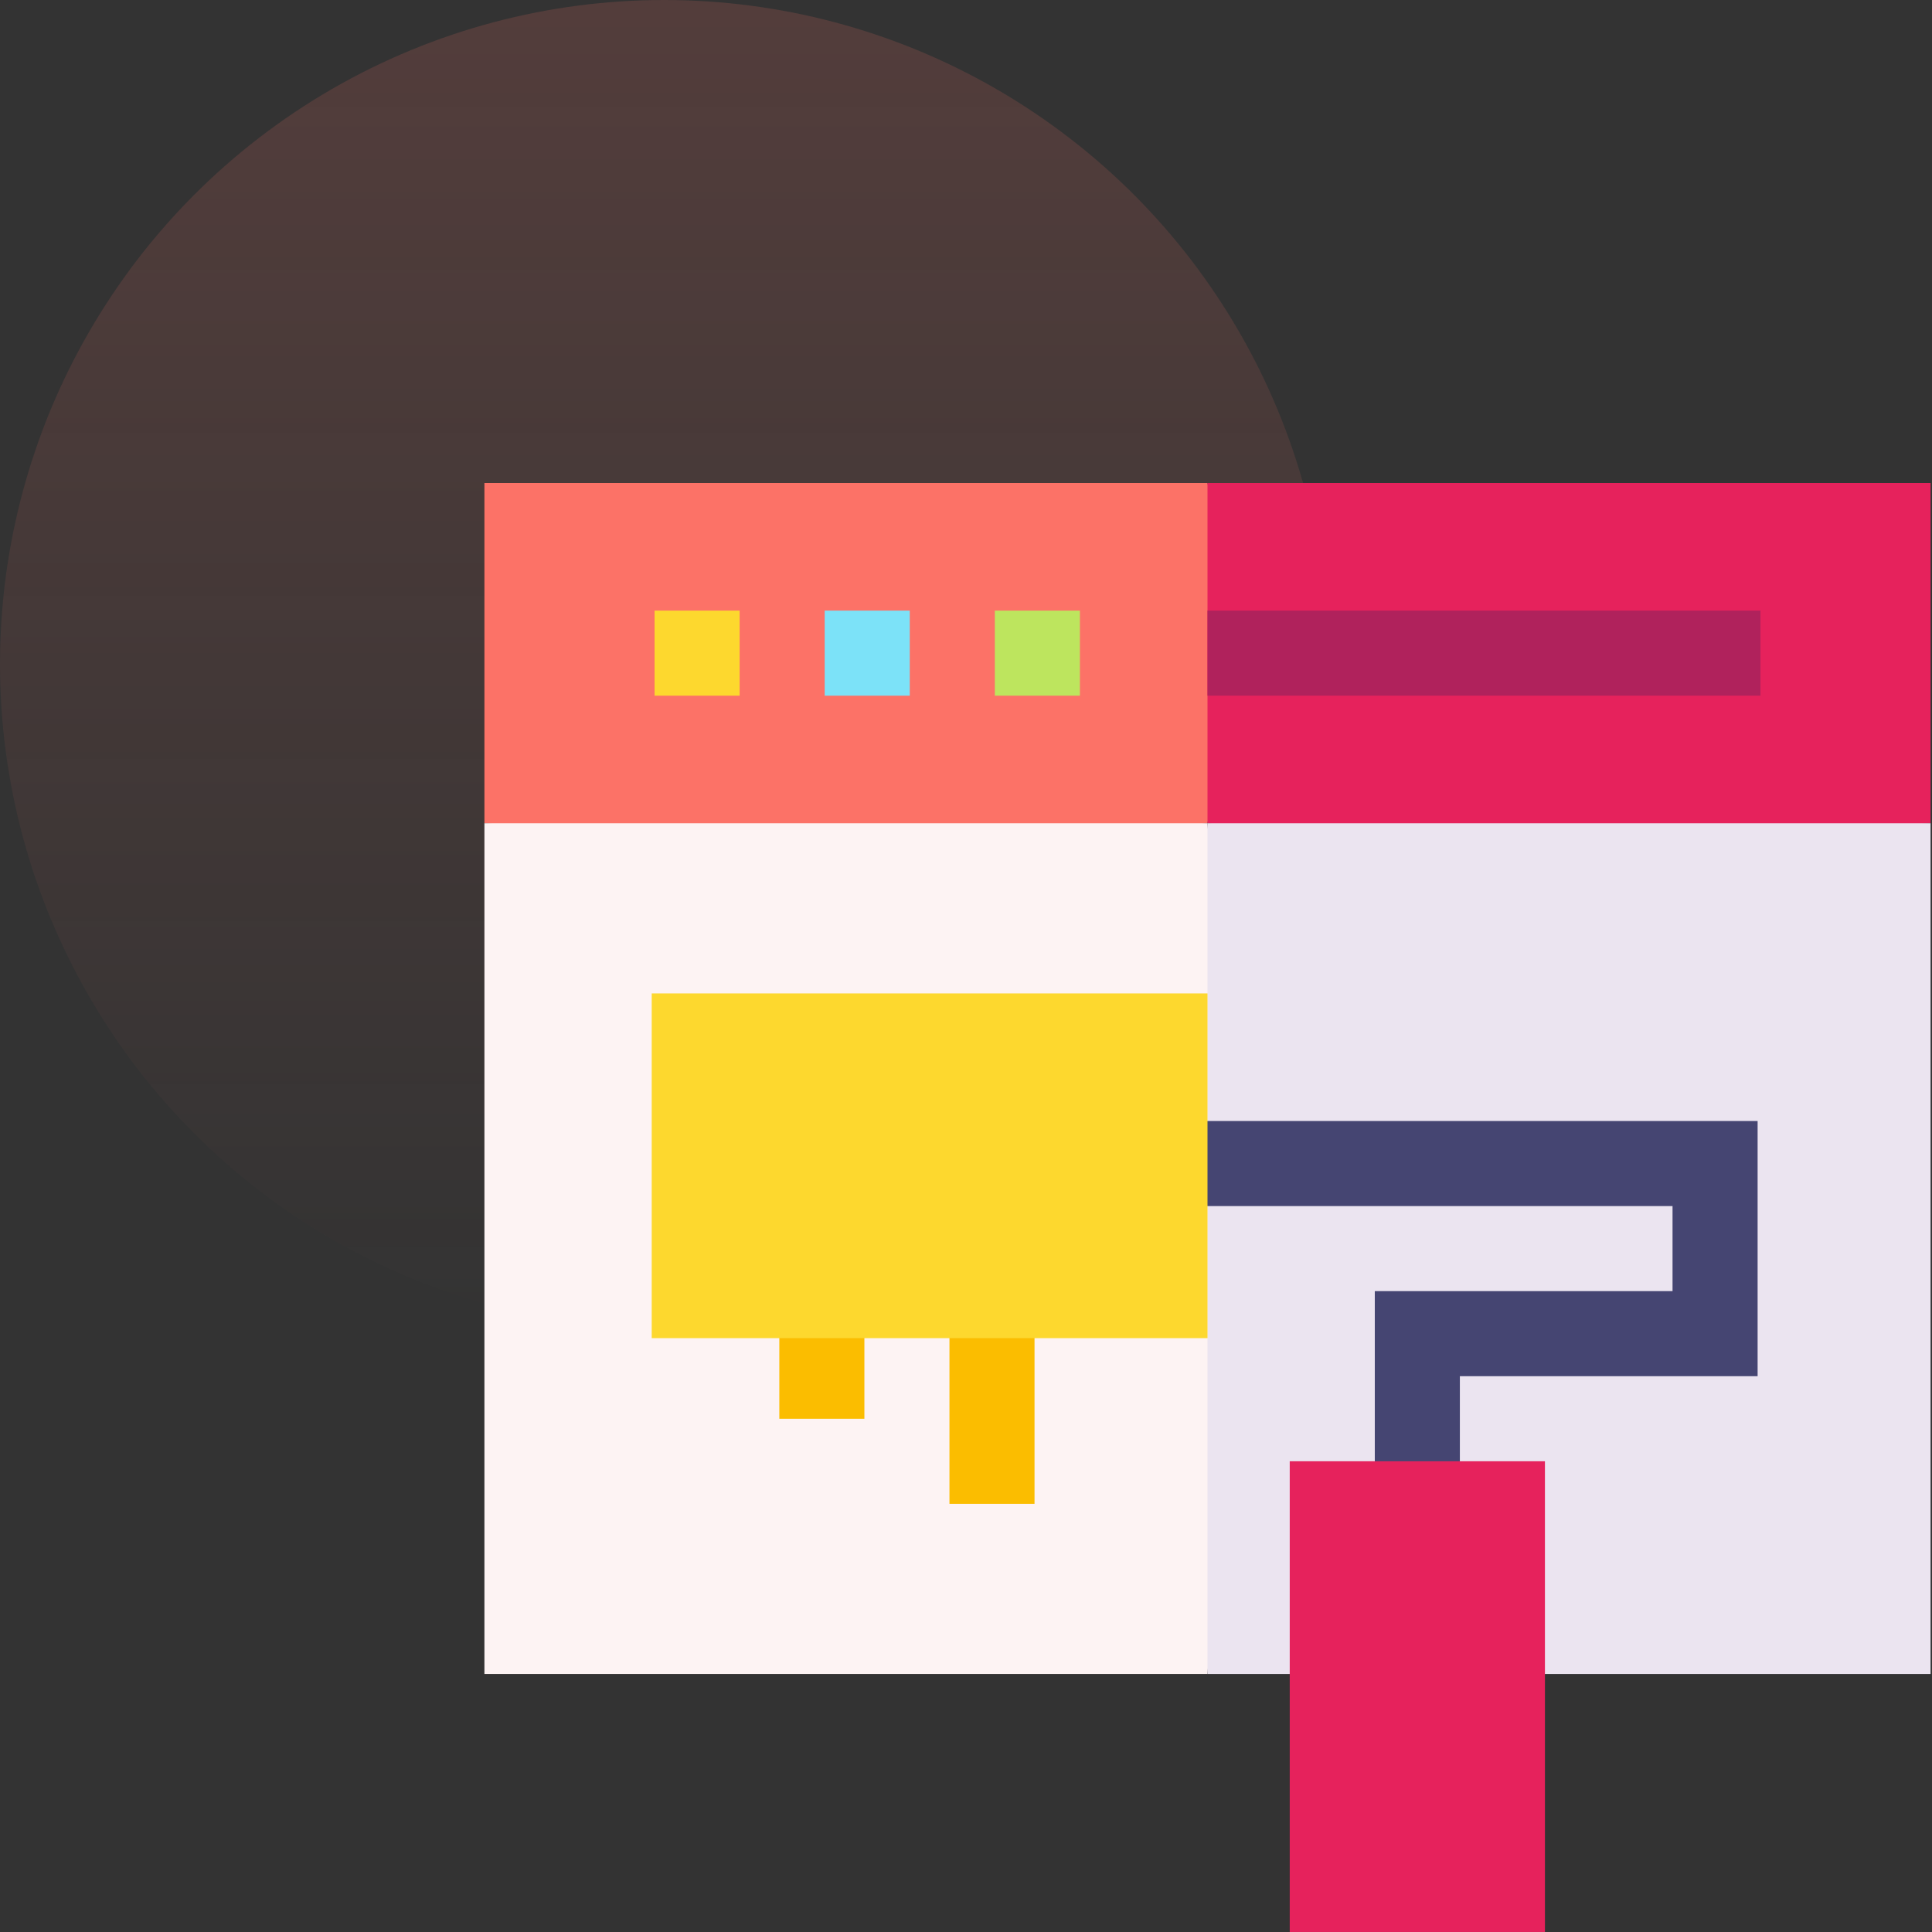
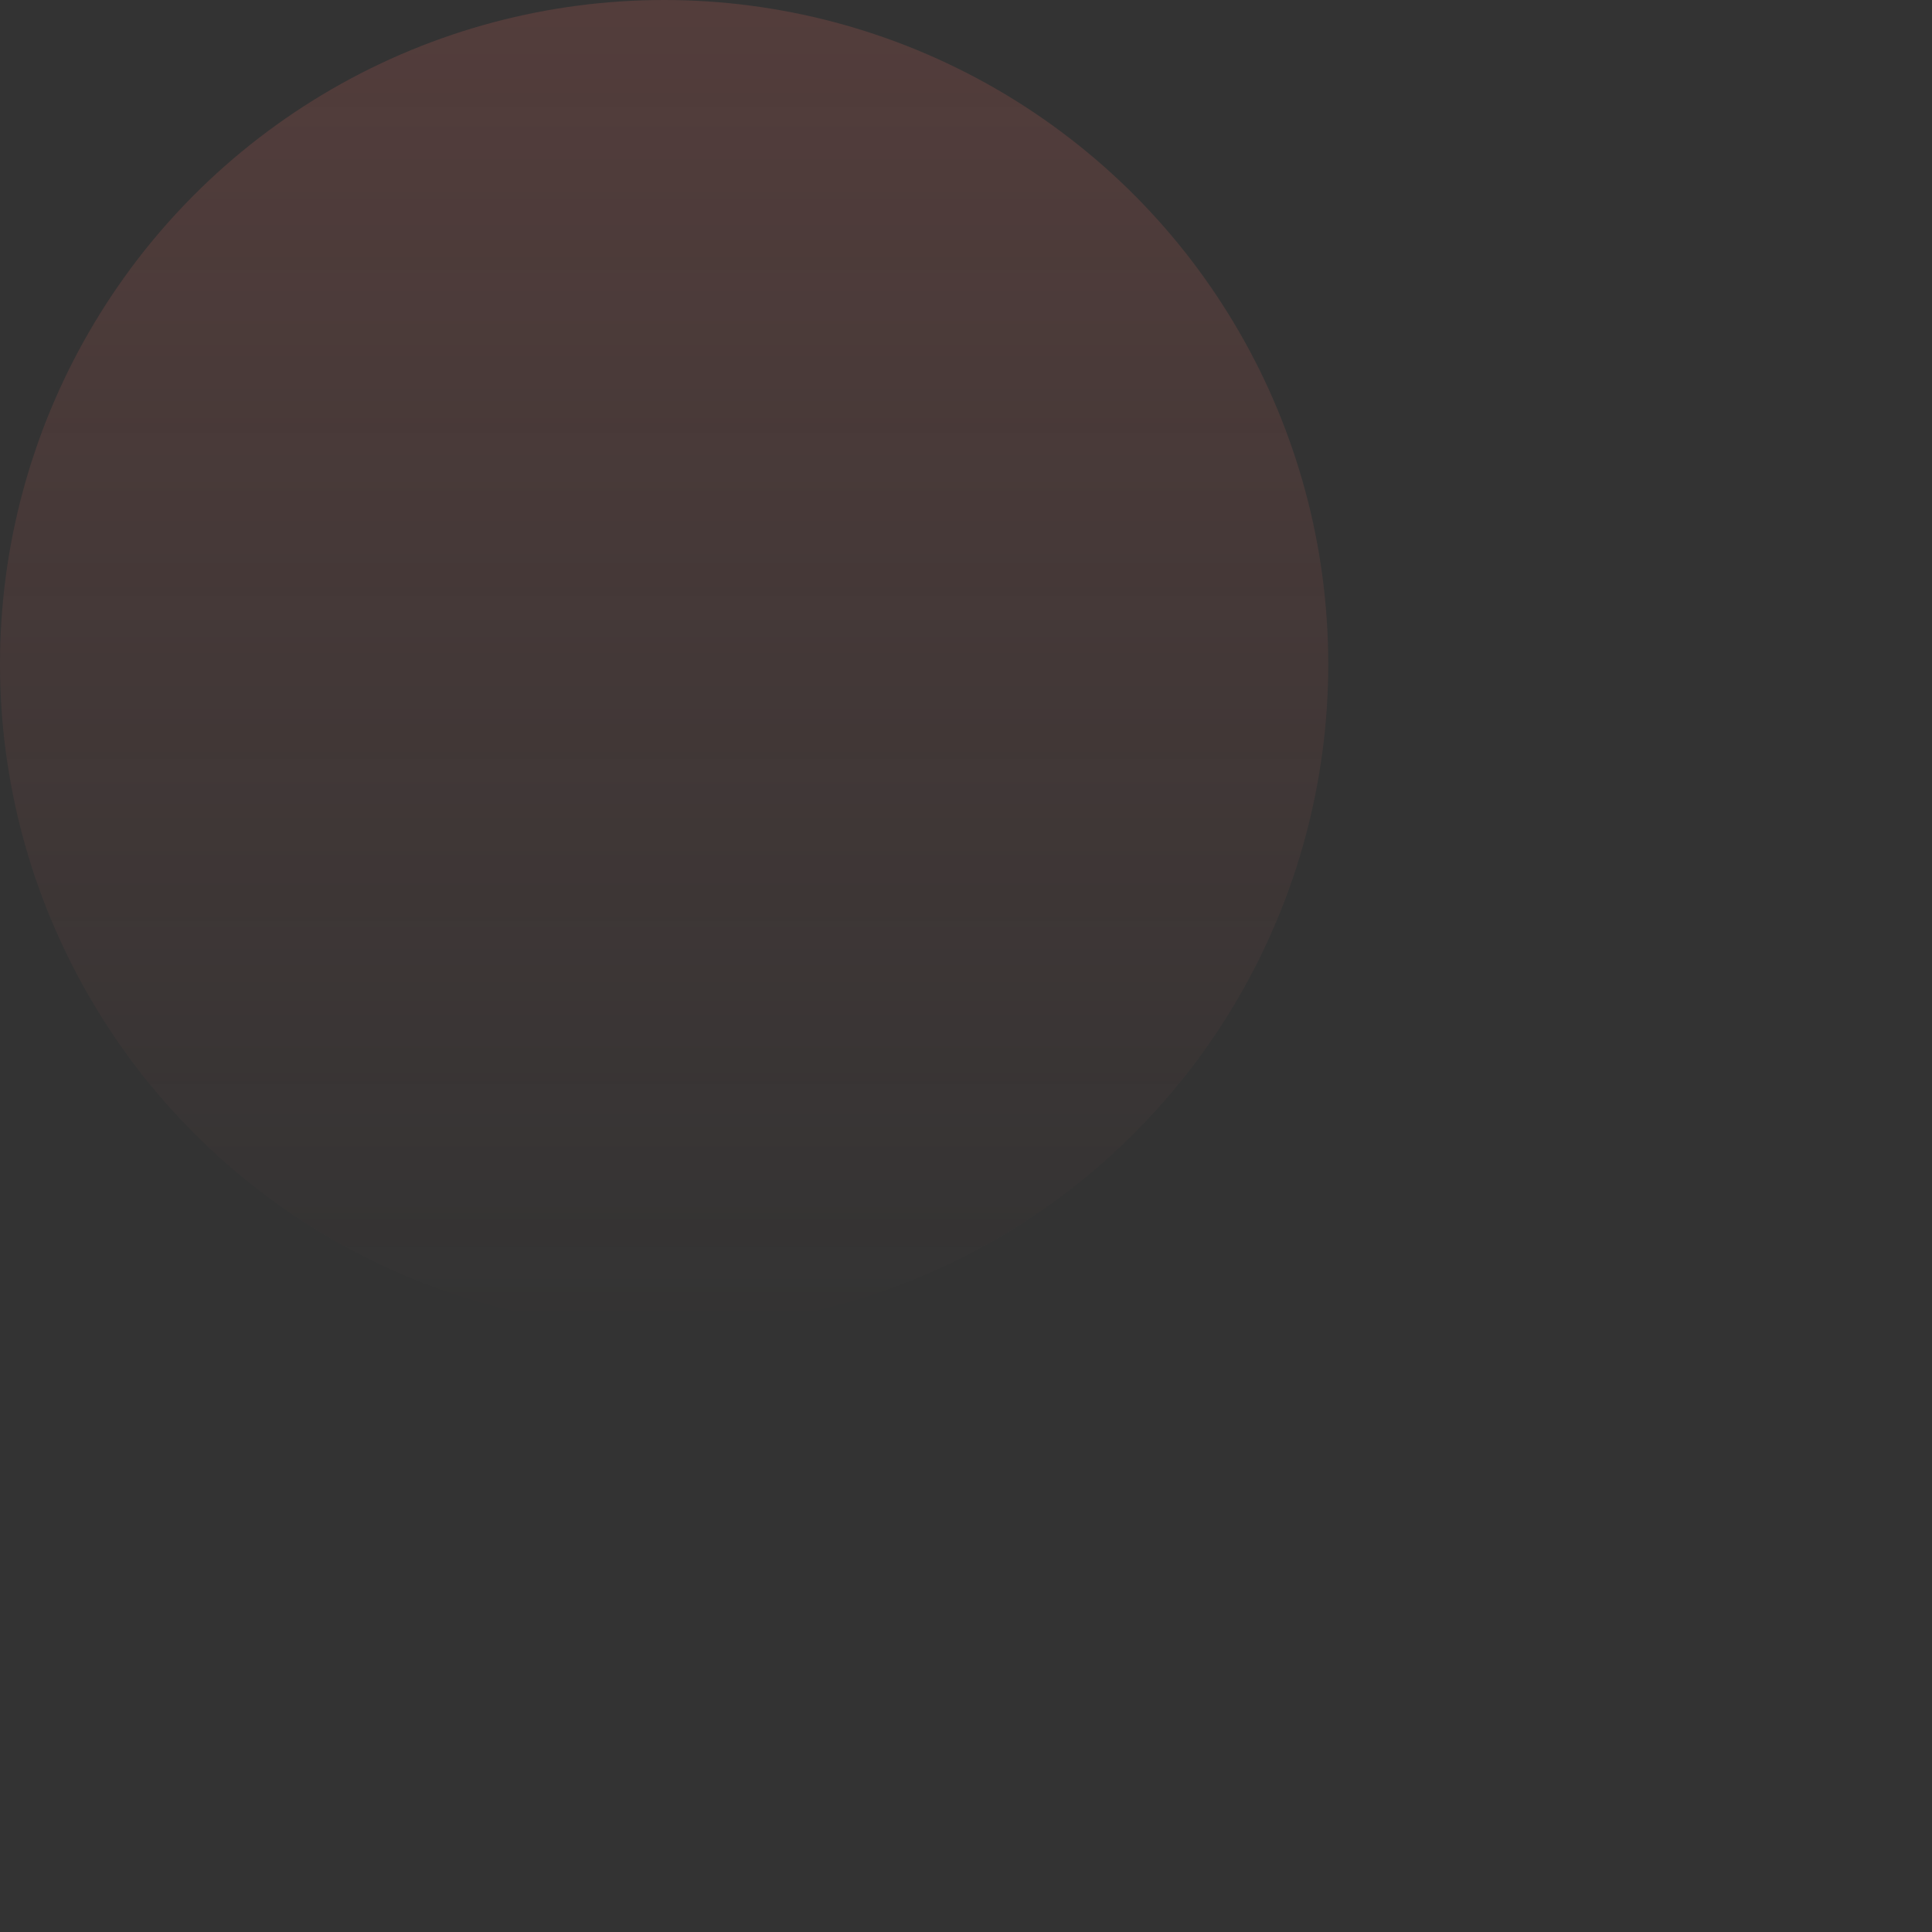
<svg xmlns="http://www.w3.org/2000/svg" width="64" height="64" viewBox="0 0 64 64" fill="none">
  <rect x="0" y="0" width="64" height="64" fill="#333333" stroke="none" />
  <circle opacity="0.4" cx="22" cy="22" r="22" fill="url(#paint0_linear_822_30)" fill-opacity="0.4" />
  <g clip-path="url(#clip0_822_30)">
    <path d="M40 16H16.047V27.272L29.714 28.211L40 27.272L40.939 21.636L40 16Z" fill="#FC7267" />
    <path d="M40 16V27.272L48.031 28.211L63.953 27.272V16H40Z" fill="#E6225C" />
    <path d="M21.683 20.227H24.501V23.045H21.683V20.227Z" fill="#FDD82E" />
-     <path d="M27.319 20.227H30.137V23.045H27.319V20.227Z" fill="#7CE2F8" />
    <path d="M32.955 20.227H35.773V23.045H32.955V20.227Z" fill="#BDE55E" />
    <path d="M40 20.227H58.317V23.045H40V20.227Z" fill="#B0225C" />
    <path d="M16.047 27.271V55.452H40L40.939 41.706L40 27.271H16.047Z" fill="#FDF3F3" />
-     <path d="M40 27.271H63.953V55.452H40V27.271Z" fill="#EBE4F0" />
    <path d="M28.634 46.998H25.816V44.001L27.225 43.248L28.634 44.179V46.998Z" fill="#FBBD00" />
-     <path d="M34.27 49.816H31.452V44.18L32.861 43.24L34.27 44.18V49.816Z" fill="#FBBD00" />
    <path d="M48.36 48.407L47.115 49.346L45.542 48.407V42.771H55.405V39.953H38.319L37.292 38.544L38.319 37.135H58.223V45.589H48.36V48.407Z" fill="#454572" />
    <path d="M42.724 48.406H51.178V63.999H42.724V48.406Z" fill="#E6225C" />
-     <path d="M21.589 32.908H40V44.328H21.589V32.908Z" fill="#FDD82E" />
  </g>
  <defs>
    <linearGradient id="paint0_linear_822_30" x1="22" y1="0" x2="22" y2="44" gradientUnits="userSpaceOnUse">
      <stop stop-color="#FC7267" />
      <stop offset="1" stop-color="#FC7267" stop-opacity="0" />
    </linearGradient>
    <clipPath id="clip0_822_30">
-       <rect width="48" height="48" fill="white" transform="translate(16 16)" />
-     </clipPath>
+       </clipPath>
  </defs>
</svg>